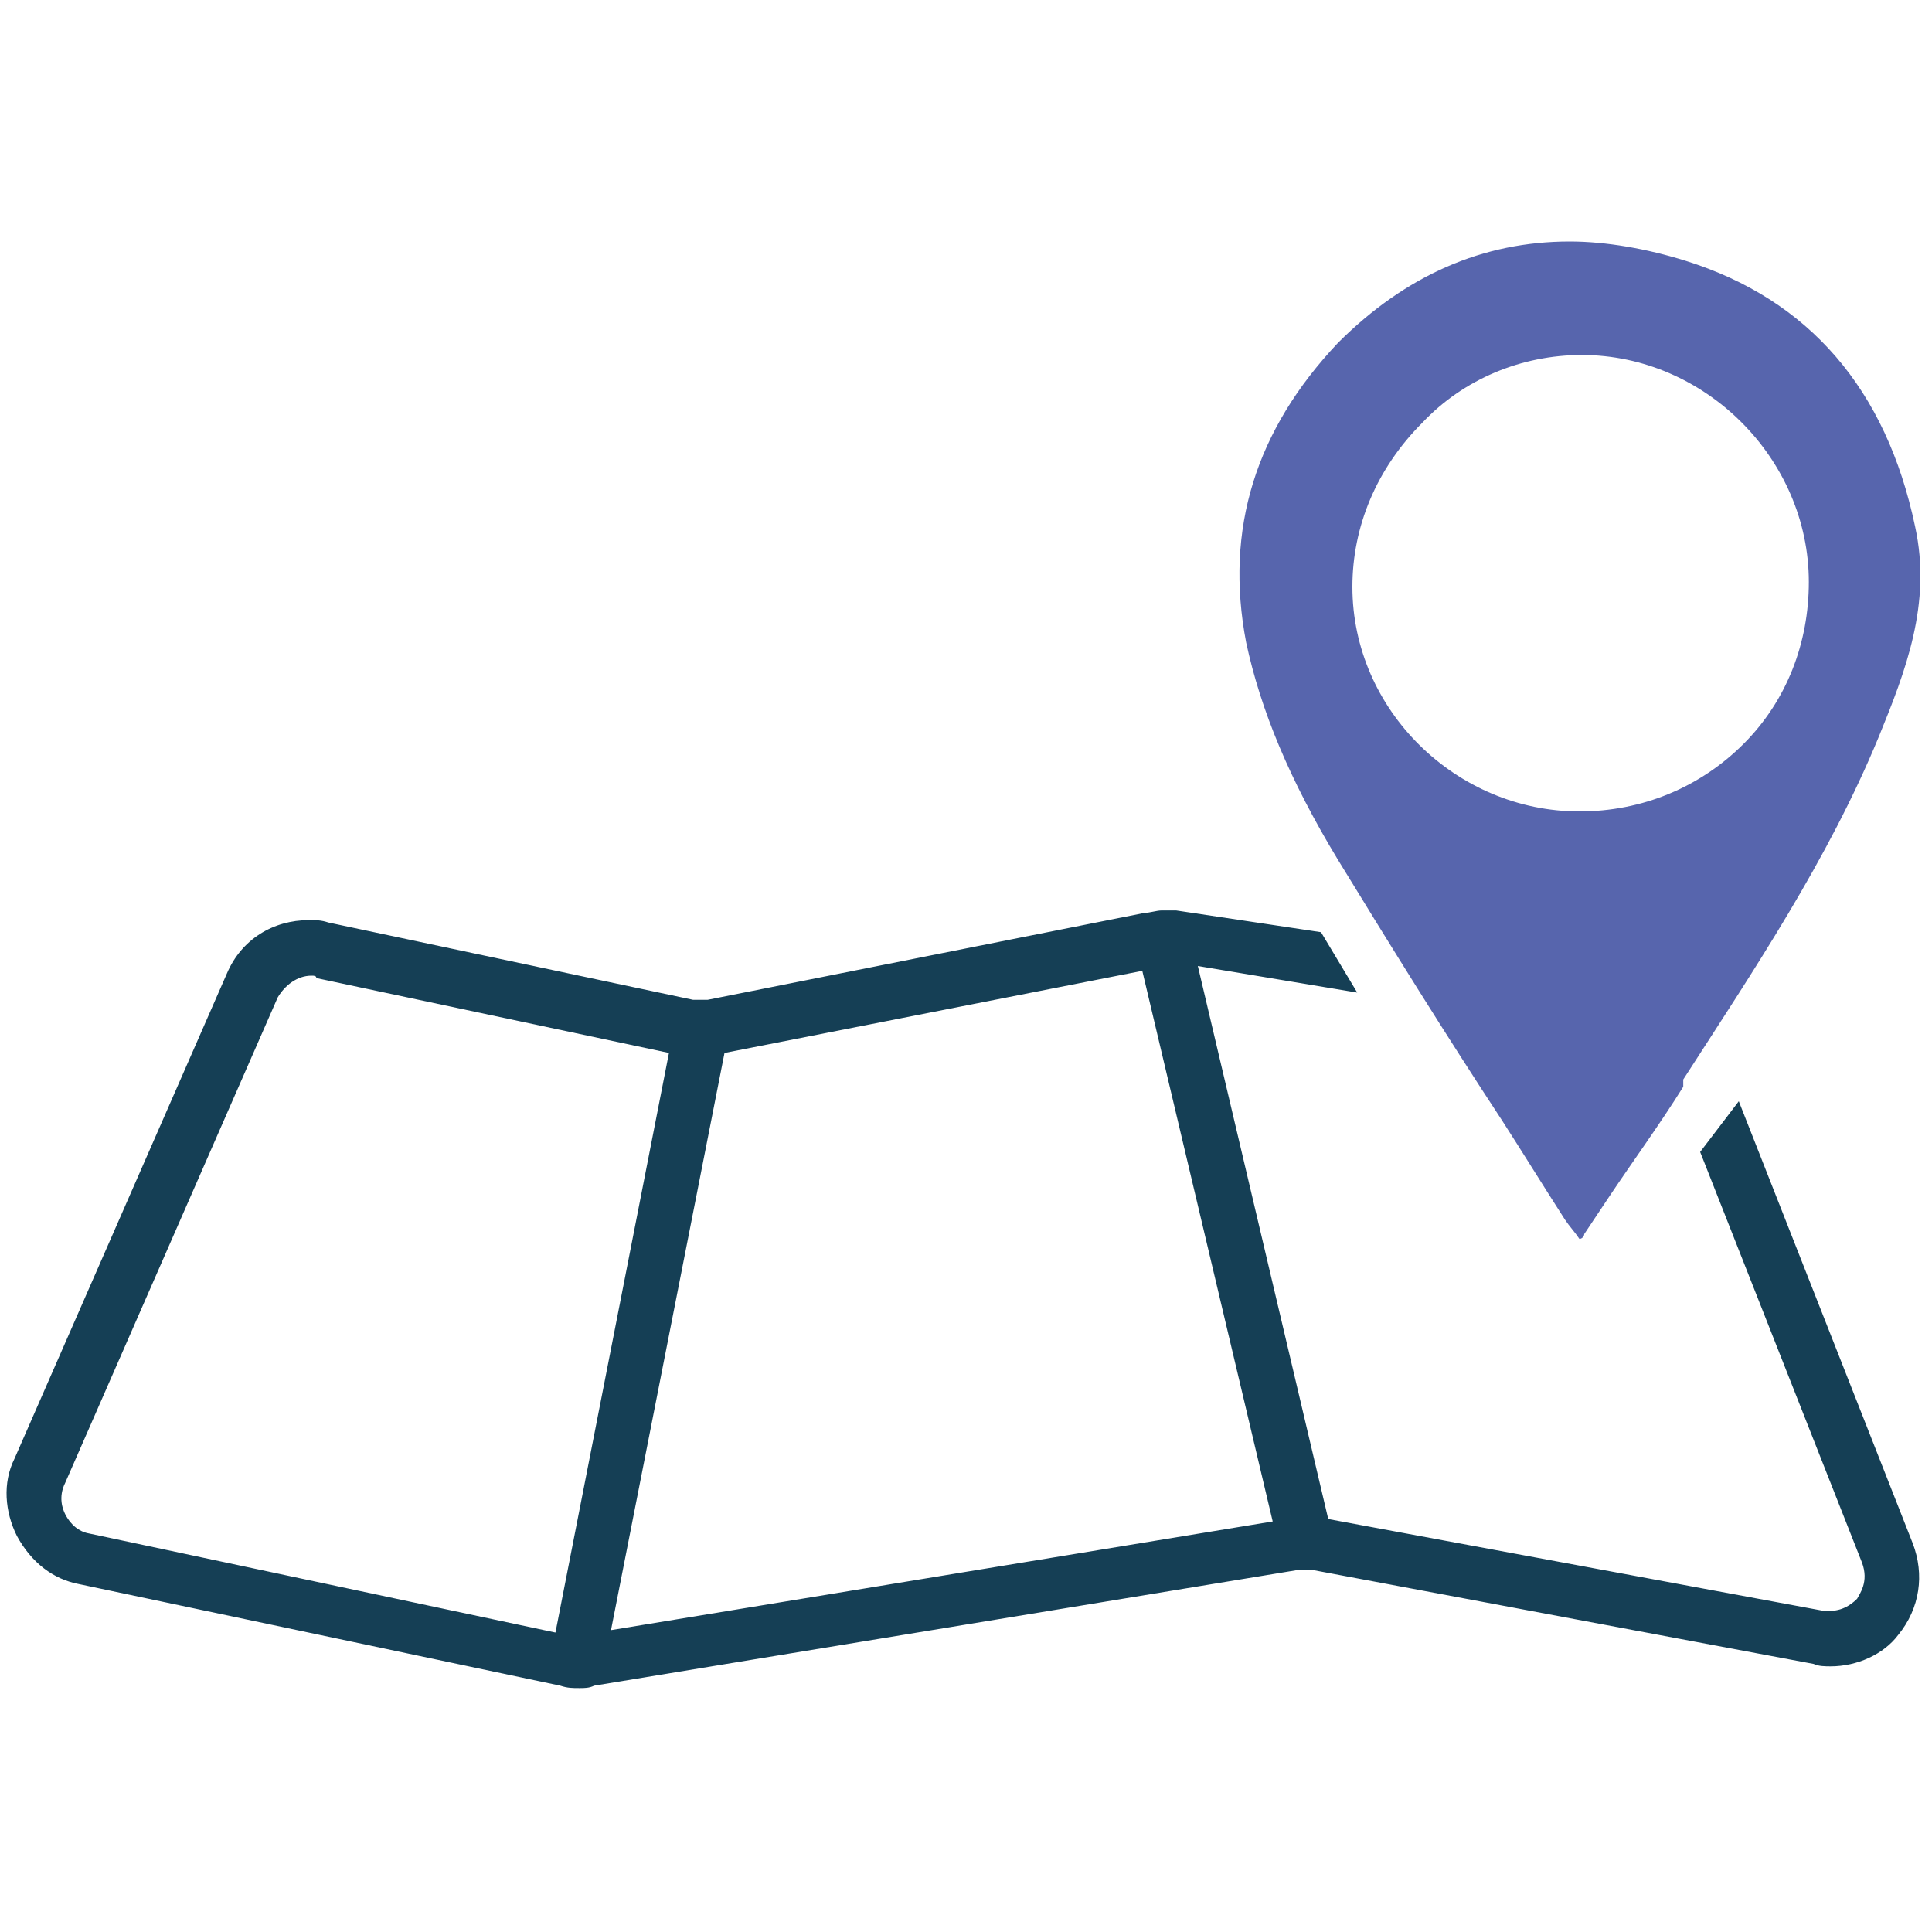
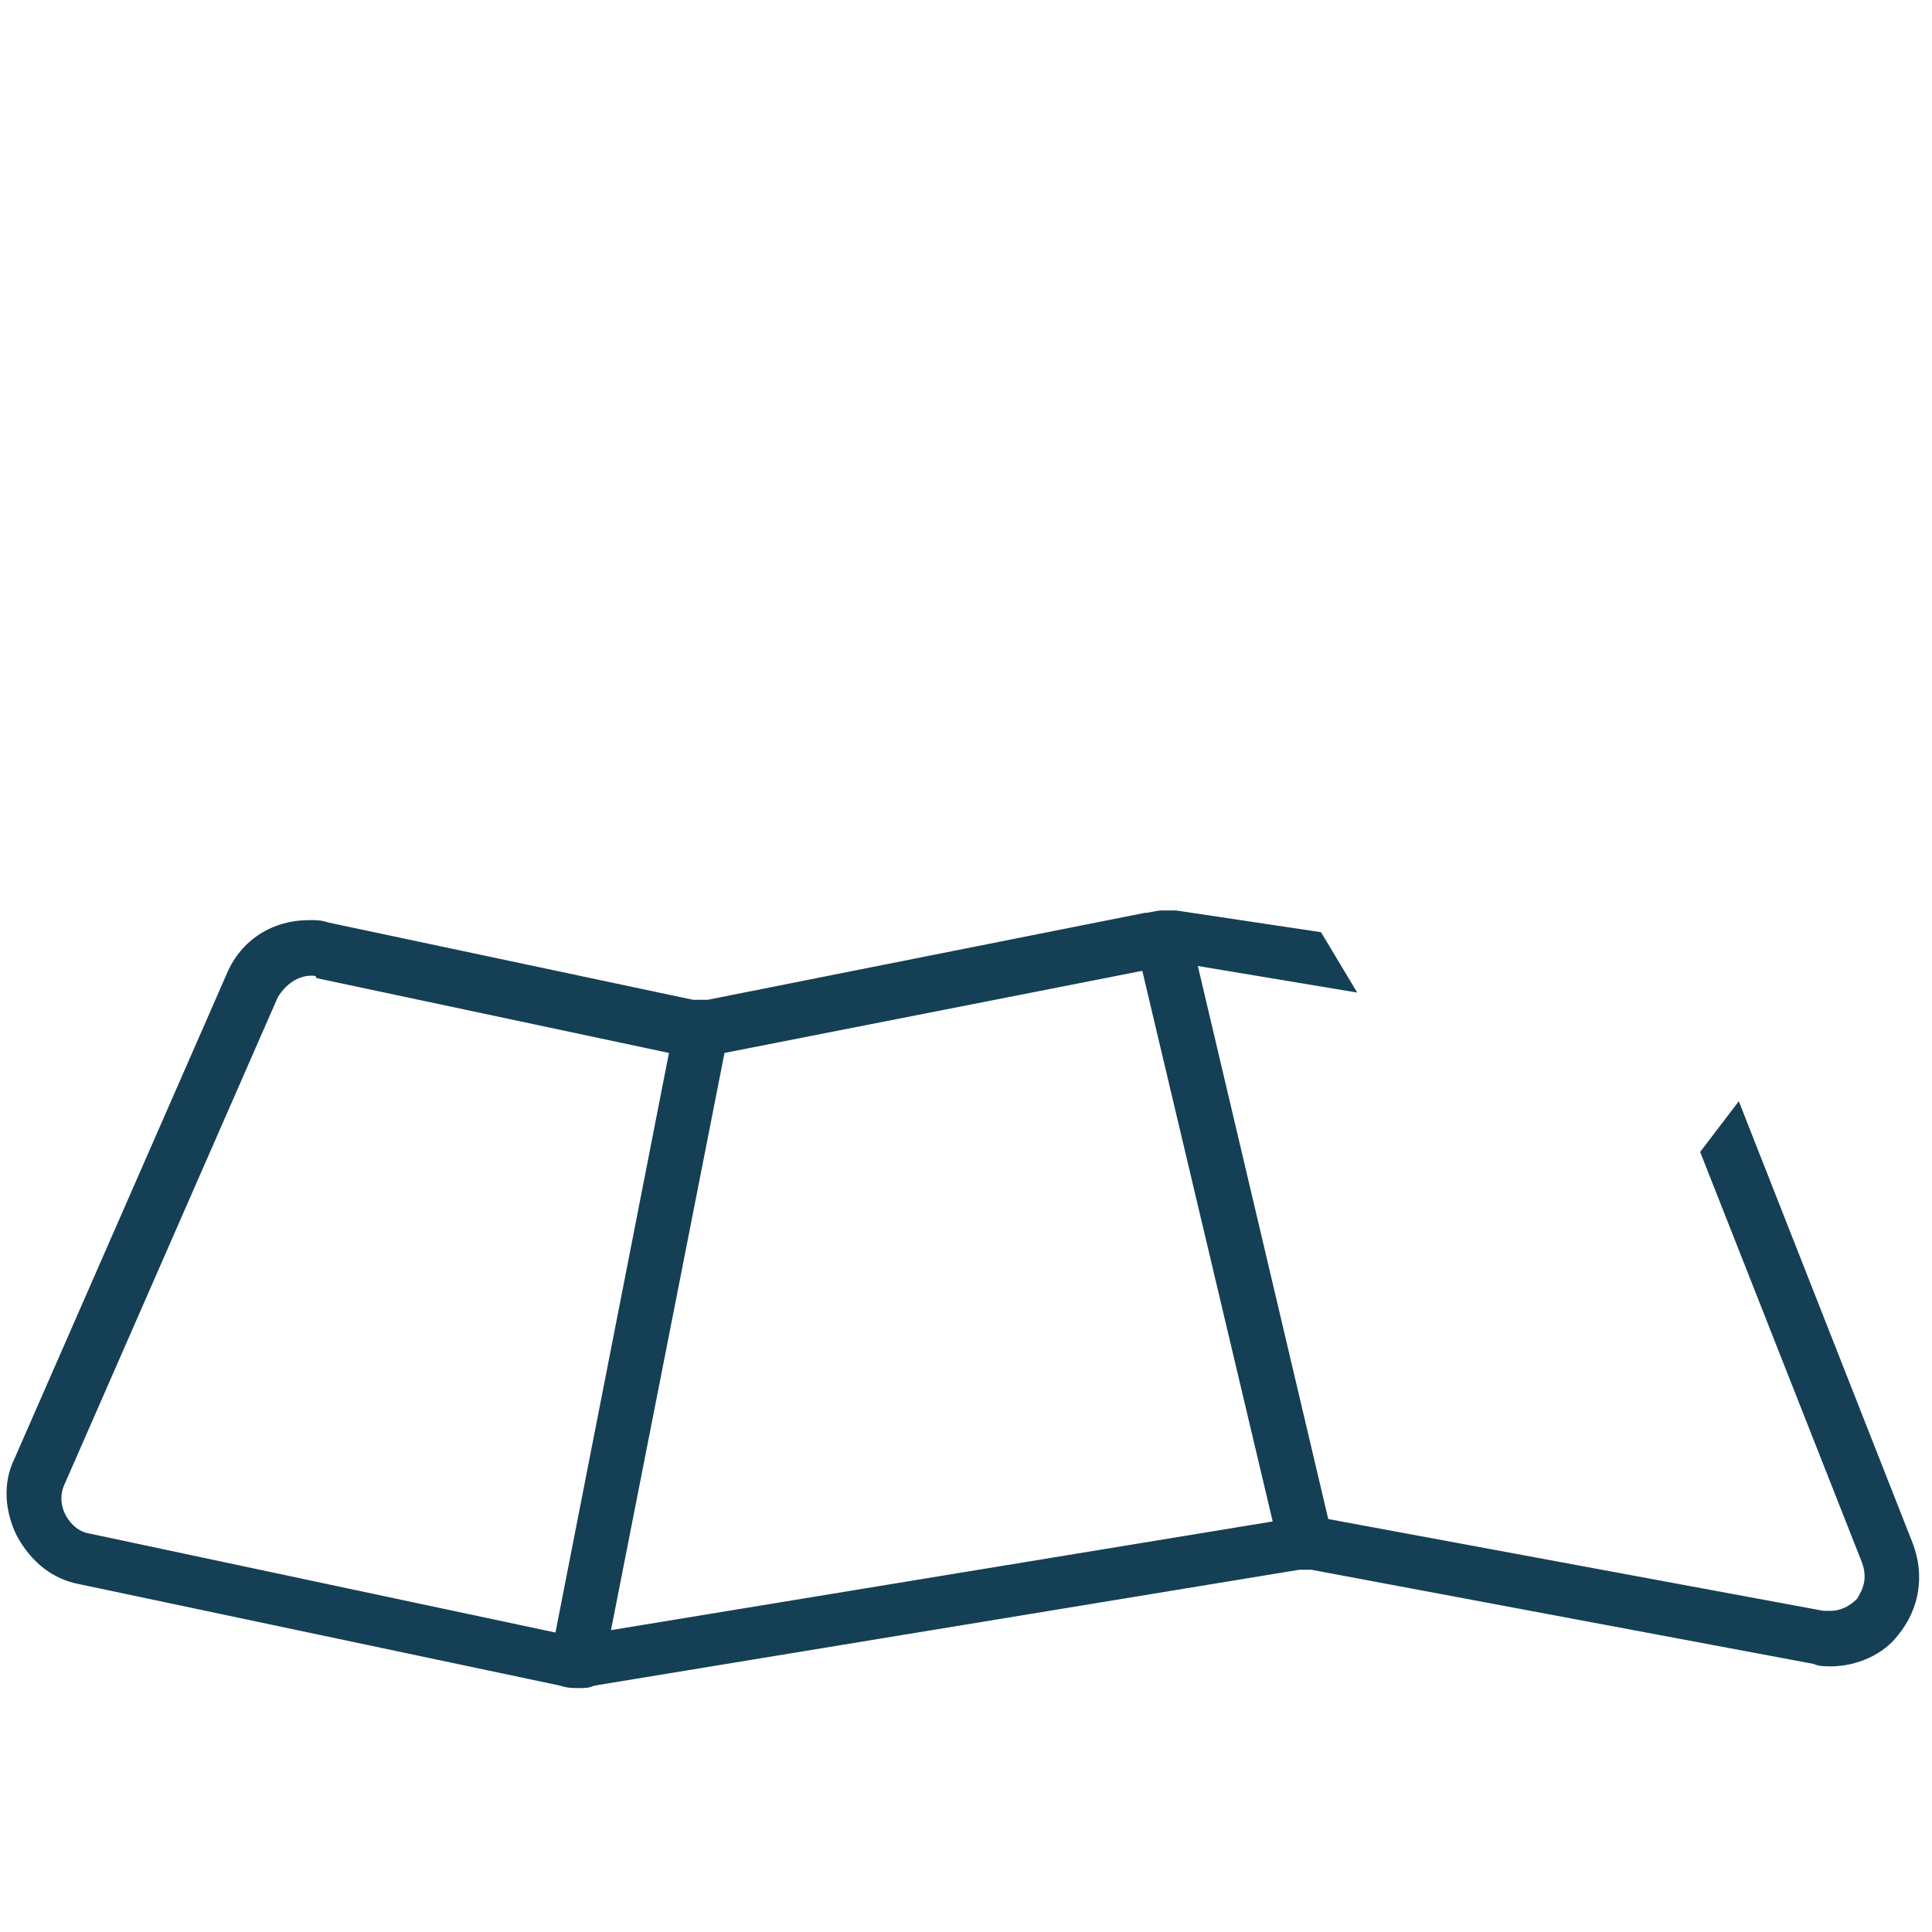
<svg xmlns="http://www.w3.org/2000/svg" version="1.1" id="Layer_1" x="0px" y="0px" viewBox="0 0 80 80" style="enable-background:new 0 0 80 80;" xml:space="preserve">
  <style type="text/css">
	.st0{fill:#0A3A54;}
	.st1{fill:#5765AD;}
	.st2{fill:#053854;}
	.st3{fill:none;stroke:#0A3A54;stroke-width:2.3;stroke-miterlimit:10;}
	.st4{fill:none;stroke:#5765AD;stroke-width:2.3;stroke-linecap:round;stroke-linejoin:round;stroke-miterlimit:10;}
	.st5{fill:none;stroke:#0A3A54;stroke-width:4;stroke-linecap:round;stroke-miterlimit:10;}
	.st6{fill:#153F55;}
</style>
  <g>
    <path class="st6" d="M24,69.9c-0.3,0-0.5,0-0.8-0.1L3.3,65.6c-1.1-0.2-2-0.9-2.6-2c-0.5-1-0.6-2.2-0.1-3.2l8.8-20.1   c0.6-1.4,1.9-2.2,3.4-2.2c0.3,0,0.5,0,0.8,0.1l15.1,3.2c0.1,0,0.2,0,0.3,0c0.1,0,0.2,0,0.3,0l18.1-3.6c0.2,0,0.5-0.1,0.7-0.1   c0.2,0,0.4,0,0.6,0l6,0.9l1.5,2.5l-6.6-1.1L55,62.9l20.5,3.8c0.1,0,0.2,0,0.3,0c0.6,0,1-0.4,1.1-0.5c0.1-0.2,0.5-0.7,0.2-1.5   l-6.7-17l1.6-2.1l7.2,18.3c0.5,1.3,0.3,2.7-0.6,3.8C78,68.5,76.9,69,75.8,69l0,0c-0.2,0-0.5,0-0.7-0.1l-20.8-3.9   c-0.1,0-0.2,0-0.3,0c-0.1,0-0.2,0-0.2,0l-29.2,4.8C24.4,69.9,24.2,69.9,24,69.9z M12.9,40.4c-0.6,0-1.1,0.4-1.4,0.9L2.7,61.4   c-0.3,0.6-0.1,1.1,0,1.3c0.1,0.2,0.4,0.7,1,0.8l19.3,4.1l4.7-24l-14.6-3.1C13.1,40.4,13,40.4,12.9,40.4z M30,43.6l-4.7,23.9   L52.7,63l-5.4-22.8L30,43.6z" />
-     <path class="st1" d="M65.4,51.3c-0.2-0.3-0.4-0.5-0.6-0.8c-0.9-1.4-1.7-2.7-2.6-4.1c-2.3-3.5-4.6-7.2-6.8-10.8   c-2-3.3-3.2-6.2-3.8-9c-0.9-4.7,0.4-8.8,3.8-12.4c2.8-2.8,6-4.2,9.6-4.2c1.5,0,3.2,0.3,4.8,0.8c5.1,1.6,8.3,5.3,9.5,11   c0.7,3.2-0.4,6-1.5,8.7c-2.1,5.1-5.2,9.7-8.1,14.2L69.7,45c-1,1.6-2.1,3.1-3.1,4.6l-1,1.5C65.6,51.2,65.5,51.3,65.4,51.3L65.4,51.3   z M65.5,14.7c-2.5,0-4.9,1-6.6,2.8C57,19.4,56,21.8,56,24.3c0,5.1,4.3,9.3,9.4,9.3c2.6,0,5-1,6.8-2.8c1.8-1.8,2.7-4.2,2.7-6.7   C74.9,19,70.6,14.7,65.5,14.7L65.5,14.7z" />
  </g>
</svg>